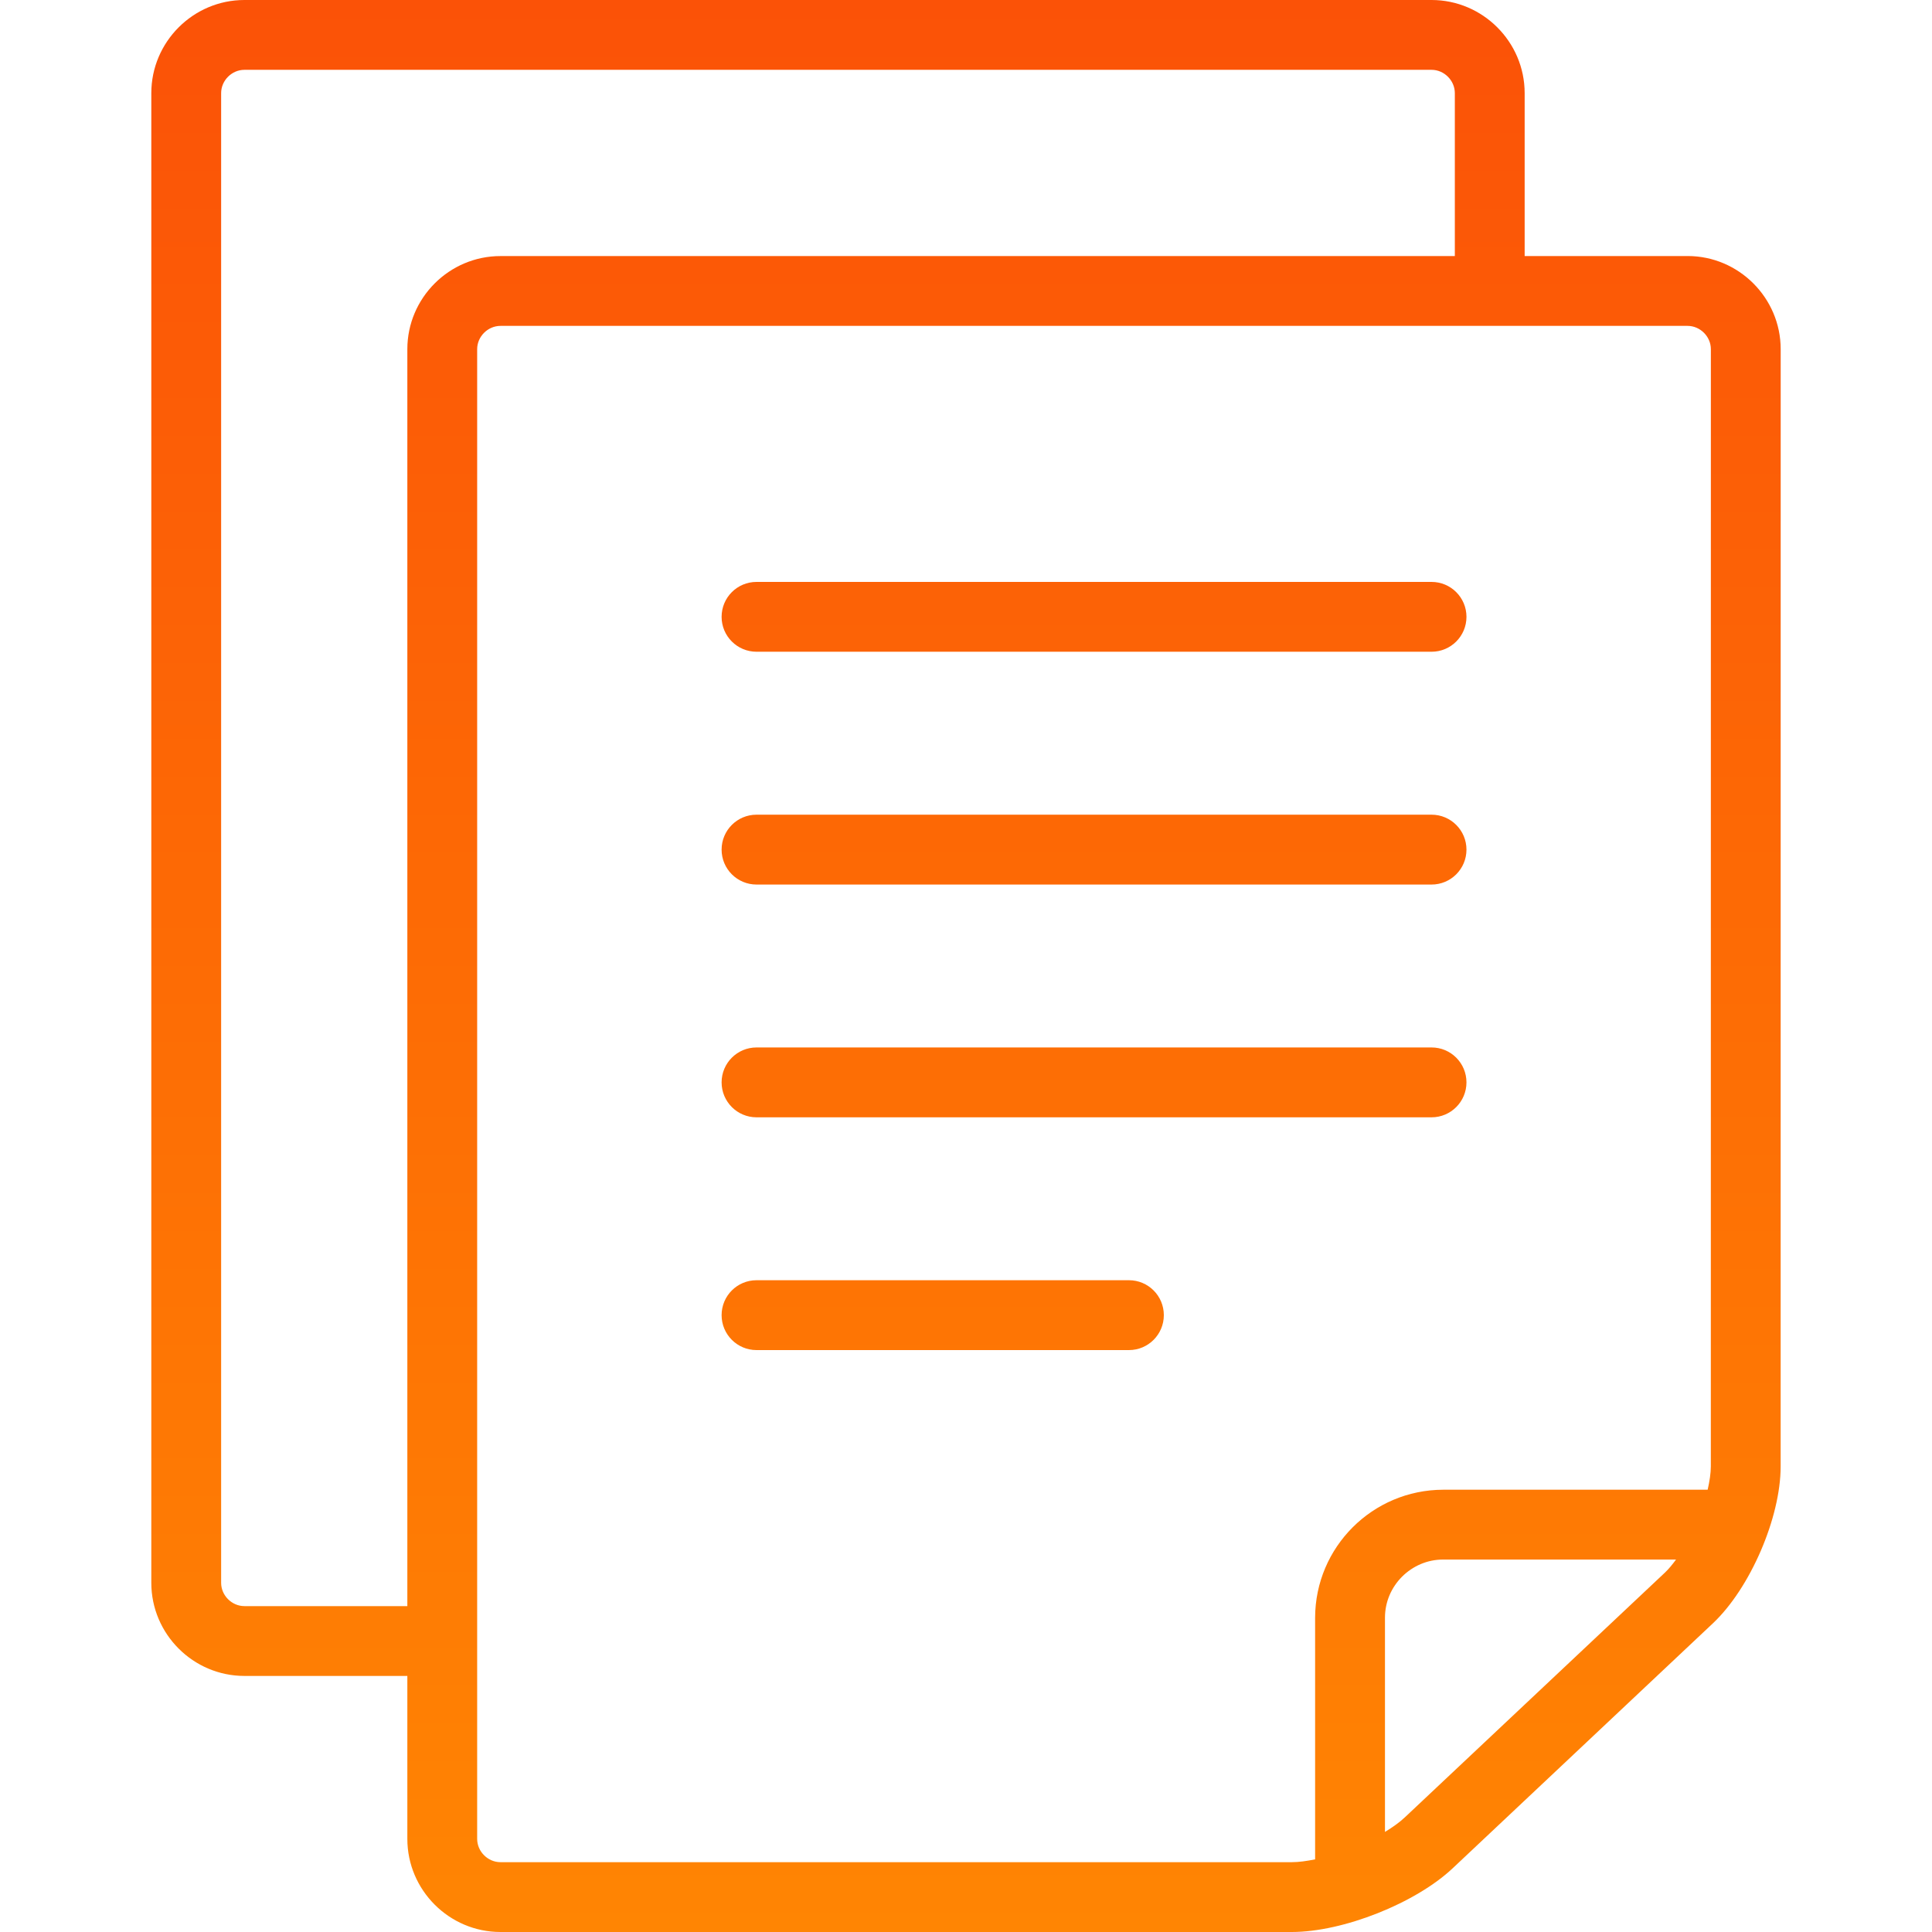
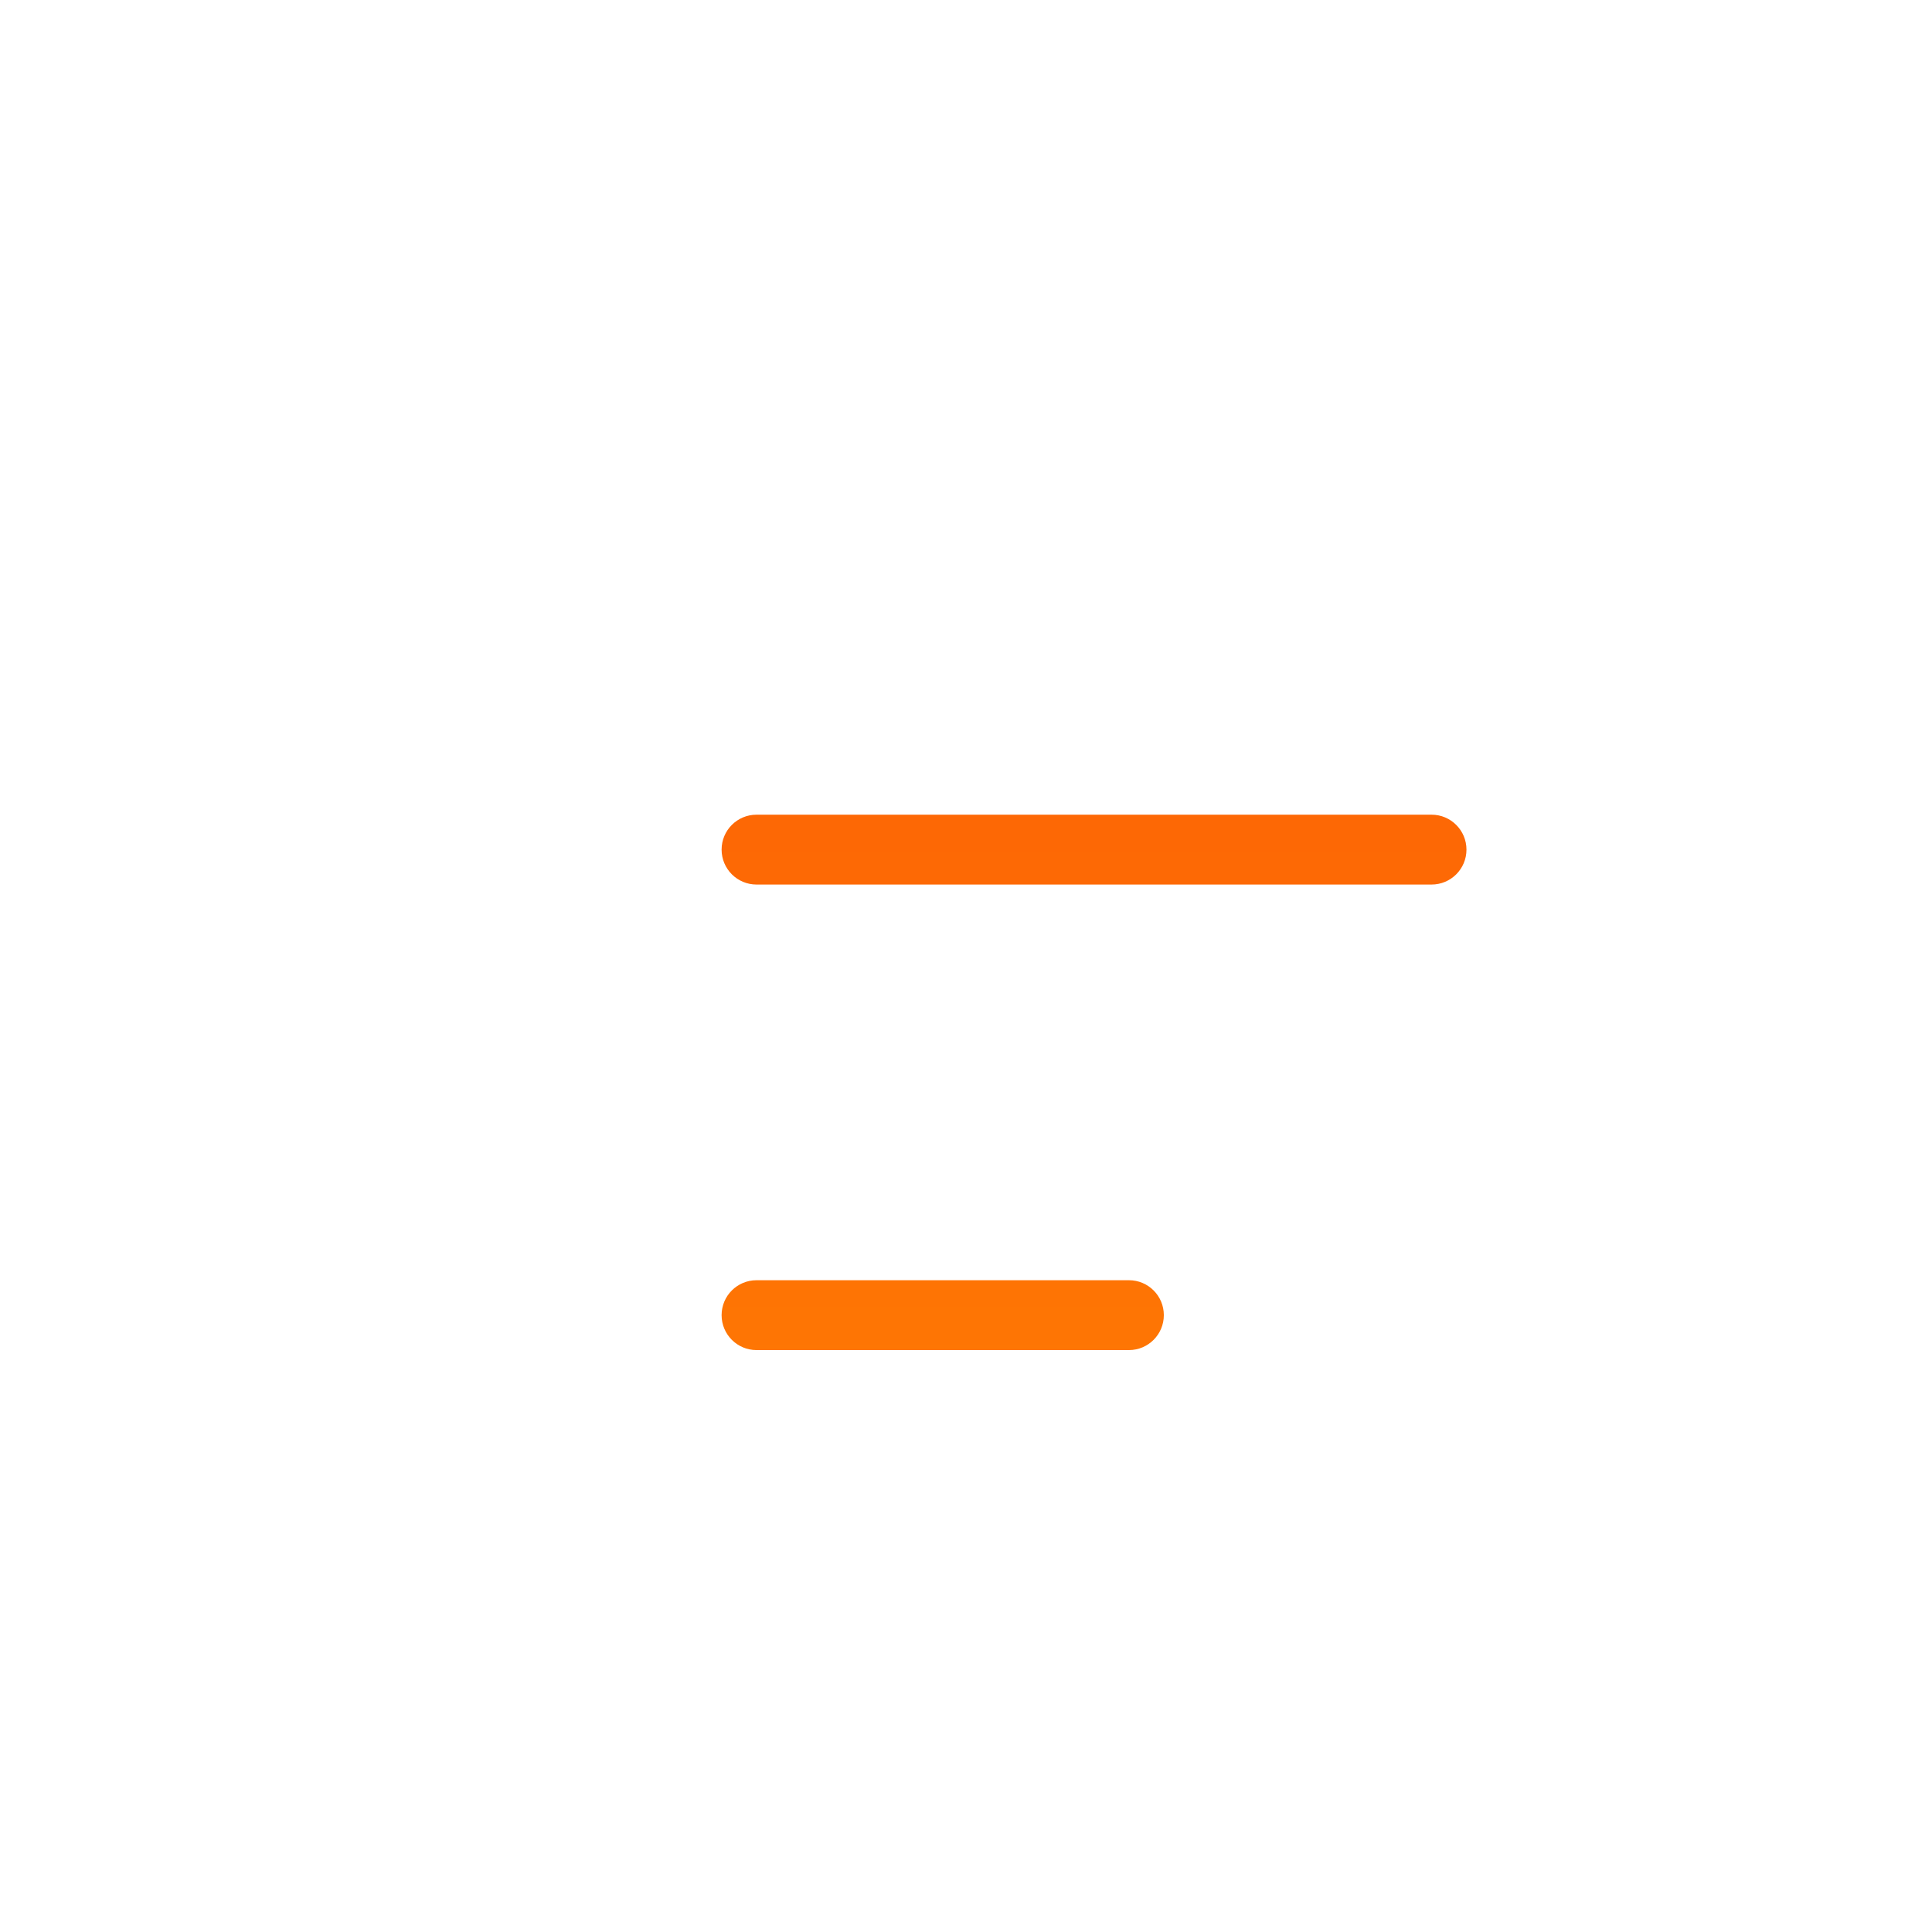
<svg xmlns="http://www.w3.org/2000/svg" width="50" height="50" viewBox="0 0 50 50" fill="none">
-   <path d="M43.675 6.626H39.458V2.41C39.458 1.084 38.373 0 37.049 0H6.325C5 0 3.916 1.084 3.916 2.41V40.964C3.916 42.289 5 43.373 6.325 43.373H10.542V47.59C10.542 48.916 11.626 50 12.952 50H33.433C34.758 50 36.633 49.257 37.597 48.349L44.328 42.013C45.294 41.105 46.083 39.277 46.083 37.952L46.084 9.036C46.084 7.711 45 6.626 43.675 6.626ZM10.542 9.036V41.566H6.325C5.999 41.566 5.723 41.29 5.723 40.964V2.41C5.723 2.083 5.999 1.807 6.325 1.807H37.049C37.375 1.807 37.651 2.083 37.651 2.41V6.627H12.952C11.626 6.627 10.542 7.711 10.542 9.036ZM43.09 40.697L36.358 47.032C36.221 47.162 36.041 47.289 35.843 47.41V41.867C35.843 41.453 36.01 41.081 36.285 40.804C36.563 40.529 36.935 40.361 37.349 40.361H43.376C43.282 40.488 43.187 40.605 43.09 40.697ZM44.276 37.952C44.276 38.131 44.243 38.338 44.194 38.554H37.349C35.52 38.558 34.039 40.039 34.035 41.867V48.12C33.82 48.163 33.613 48.193 33.433 48.193H12.952V48.193C12.625 48.193 12.349 47.917 12.349 47.59V9.036C12.349 8.71 12.625 8.434 12.952 8.434H43.675C44.001 8.434 44.277 8.71 44.277 9.036L44.276 37.952Z" fill="url(#paint0_linear_62_1155)" />
-   <path d="M37.049 15.06H19.579C19.079 15.06 18.675 15.464 18.675 15.964C18.675 16.463 19.08 16.867 19.579 16.867H37.049C37.547 16.867 37.952 16.463 37.952 15.964C37.952 15.464 37.547 15.06 37.049 15.06Z" fill="url(#paint1_linear_62_1155)" />
-   <path d="M37.049 27.108H19.579C19.079 27.108 18.675 27.513 18.675 28.012C18.675 28.511 19.08 28.916 19.579 28.916H37.049C37.547 28.916 37.952 28.511 37.952 28.012C37.952 27.512 37.547 27.108 37.049 27.108Z" fill="url(#paint2_linear_62_1155)" />
  <path d="M29.217 33.132H19.579C19.079 33.132 18.675 33.536 18.675 34.036C18.675 34.535 19.079 34.94 19.579 34.94H29.217C29.716 34.94 30.12 34.535 30.12 34.036C30.12 33.536 29.716 33.132 29.217 33.132Z" fill="url(#paint3_linear_62_1155)" />
  <path d="M37.049 21.084H19.579C19.079 21.084 18.675 21.489 18.675 21.988C18.675 22.488 19.08 22.892 19.579 22.892H37.049C37.547 22.892 37.952 22.488 37.952 21.988C37.952 21.489 37.547 21.084 37.049 21.084Z" fill="url(#paint4_linear_62_1155)" />
  <defs>
    <linearGradient id="paint0_linear_62_1155" x1="5.67206e-05" y1="0" x2="5.67206e-05" y2="50" gradientUnits="userSpaceOnUse">
      <stop stop-color="#FB5207" />
      <stop offset="1" stop-color="#FF8503" />
    </linearGradient>
    <linearGradient id="paint1_linear_62_1155" x1="3.83538e-05" y1="-6.42762e-05" x2="3.83538e-05" y2="50" gradientUnits="userSpaceOnUse">
      <stop stop-color="#FB5207" />
      <stop offset="1" stop-color="#FF8503" />
    </linearGradient>
    <linearGradient id="paint2_linear_62_1155" x1="3.83538e-05" y1="3.77968e-05" x2="3.83538e-05" y2="50" gradientUnits="userSpaceOnUse">
      <stop stop-color="#FB5207" />
      <stop offset="1" stop-color="#FF8503" />
    </linearGradient>
    <linearGradient id="paint3_linear_62_1155" x1="-6.0279e-05" y1="-9.57027e-05" x2="-6.0279e-05" y2="50" gradientUnits="userSpaceOnUse">
      <stop stop-color="#FB5207" />
      <stop offset="1" stop-color="#FF8503" />
    </linearGradient>
    <linearGradient id="paint4_linear_62_1155" x1="3.83538e-05" y1="0" x2="3.83538e-05" y2="50" gradientUnits="userSpaceOnUse">
      <stop stop-color="#FB5207" />
      <stop offset="1" stop-color="#FF8503" />
    </linearGradient>
  </defs>
</svg>